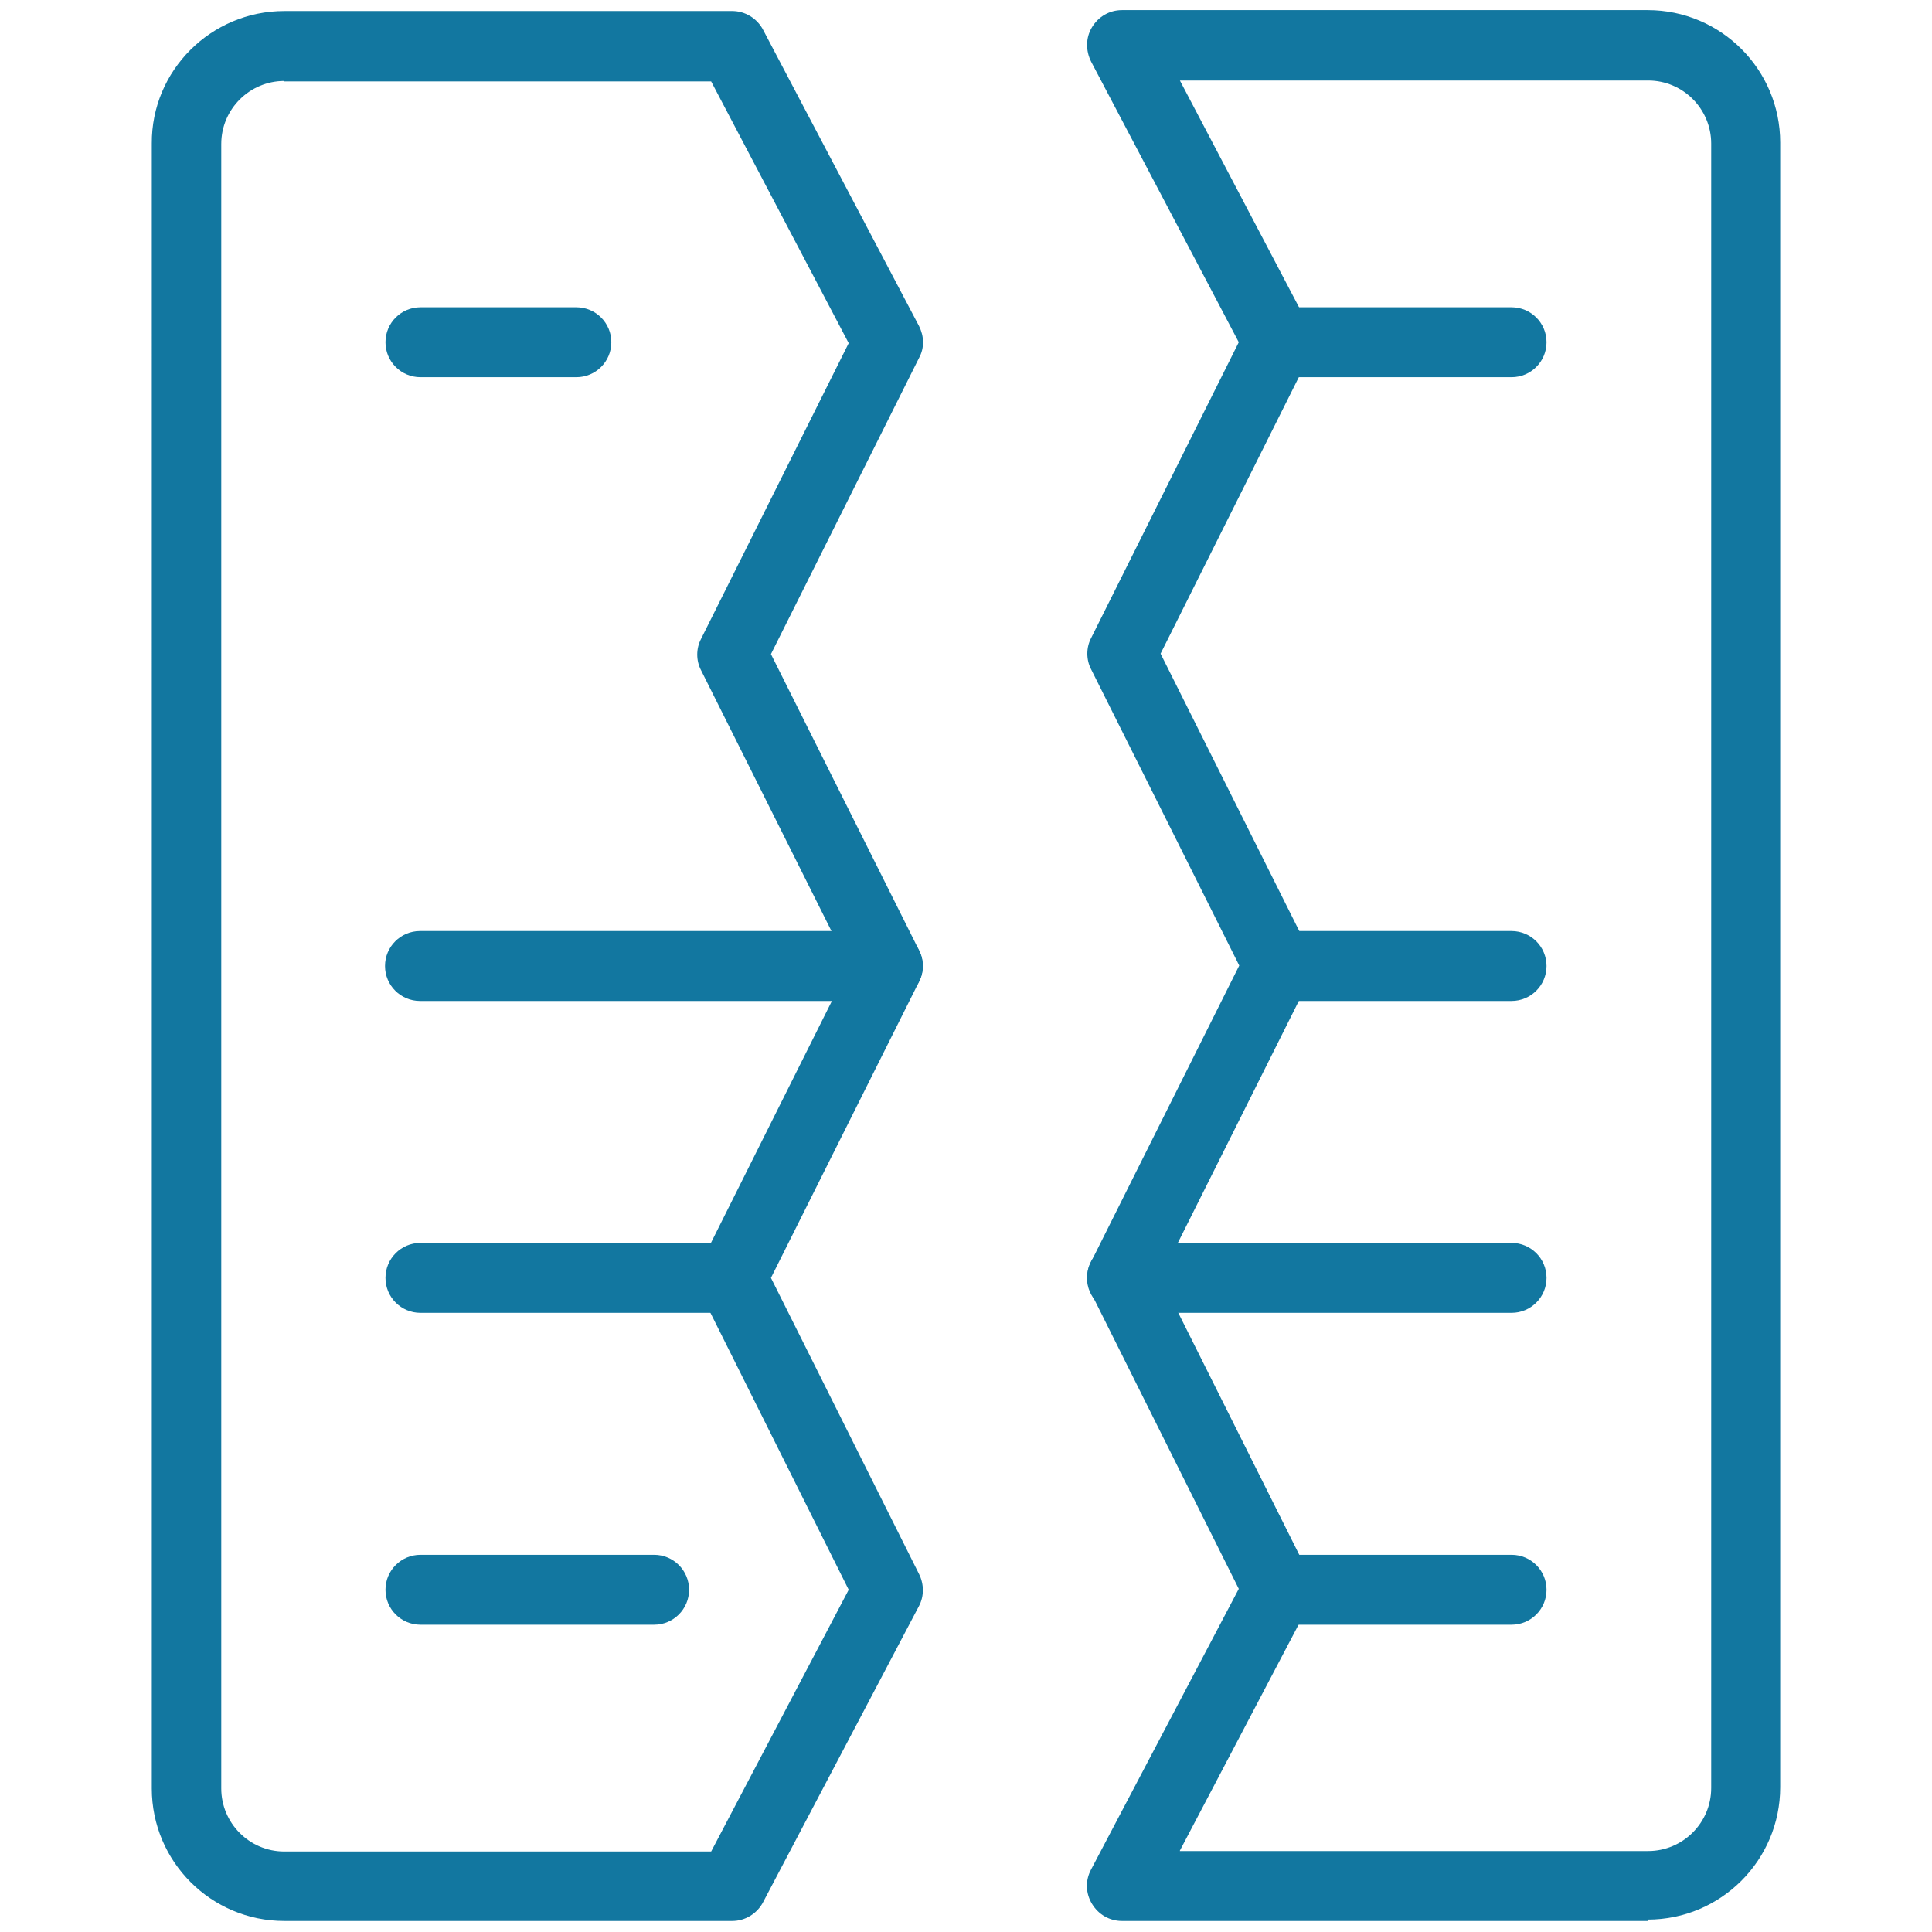
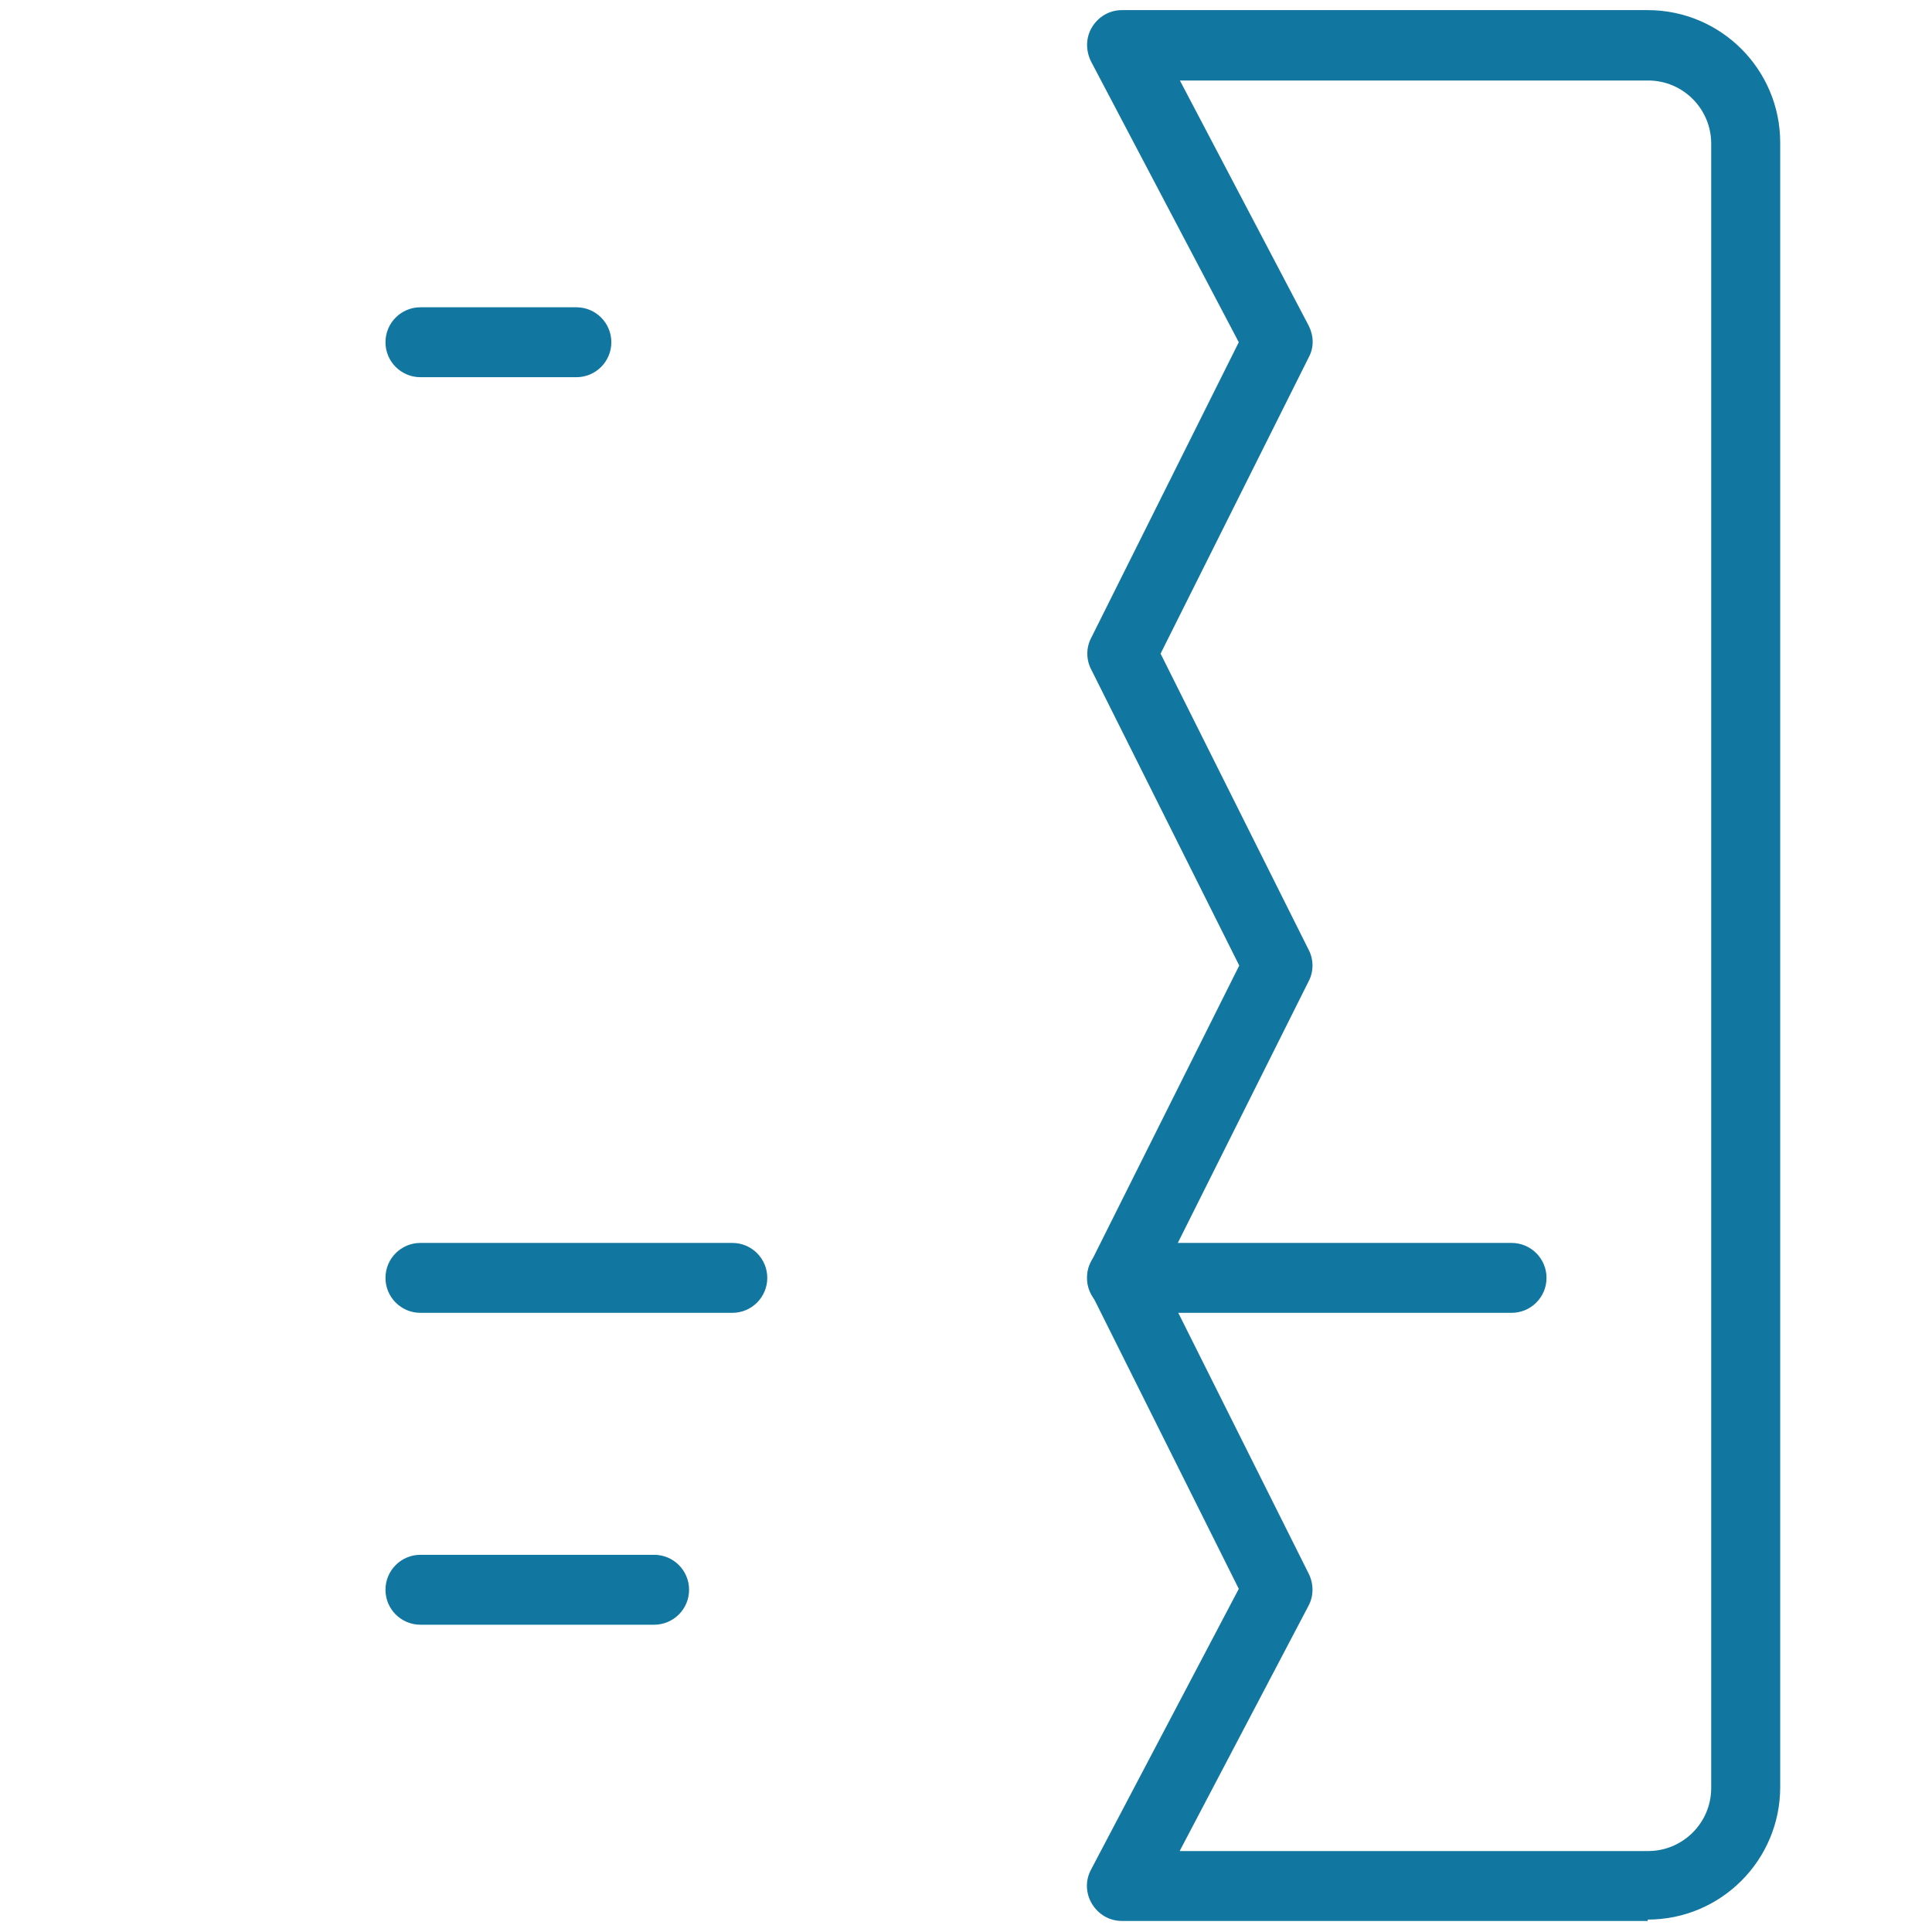
<svg xmlns="http://www.w3.org/2000/svg" id="Layer_1" data-name="Layer 1" viewBox="0 0 42 42">
  <defs>
    <style>
      .cls-1 {
        fill: #1277a0;
      }
    </style>
  </defs>
-   <path class="cls-1" d="M19.3,21.76h-10.17c-.42,0-.76-.34-.76-.76s.34-.76.76-.76h10.17c.42,0,.76.34.76.76s-.34.76-.76.76Z" />
-   <path class="cls-1" d="M32.86,21.76h-5.08c-.42,0-.76-.34-.76-.76s.34-.76.76-.76h5.08c.42,0,.76.34.76.76s-.34.76-.76.76Z" />
  <path class="cls-1" d="M15.92,28.54h-6.78c-.42,0-.76-.34-.76-.76s.34-.76.76-.76h6.78c.42,0,.76.34.76.76s-.34.76-.76.76Z" />
  <path class="cls-1" d="M32.86,28.54h-8.47c-.42,0-.76-.34-.76-.76s.34-.76.76-.76h8.47c.42,0,.76.34.76.76s-.34.76-.76.76Z" />
  <path class="cls-1" d="M14.22,35.32h-5.08c-.42,0-.76-.34-.76-.76s.34-.76.76-.76h5.08c.42,0,.76.34.76.76s-.34.76-.76.76Z" />
-   <path class="cls-1" d="M32.86,8.2h-5.08c-.42,0-.76-.34-.76-.76s.34-.76.76-.76h5.08c.42,0,.76.34.76.76s-.34.76-.76.76Z" />
-   <path class="cls-1" d="M15.92,41.76H6.18c-1.59,0-2.88-1.29-2.88-2.88V3.12C3.29,1.53,4.59.24,6.18.24h9.74c.28,0,.54.16.67.41l3.39,6.44c.11.22.12.47,0,.69l-3.22,6.44,3.22,6.44c.11.21.11.47,0,.68l-3.22,6.44,3.22,6.44c.11.22.11.48,0,.69l-3.39,6.44c-.13.25-.39.41-.67.41ZM6.18,1.76c-.75,0-1.37.61-1.37,1.37v35.75c0,.75.61,1.37,1.37,1.37h9.28l2.99-5.69-3.21-6.43c-.11-.21-.11-.47,0-.68l3.22-6.44-3.22-6.44c-.11-.21-.11-.47,0-.68l3.21-6.43-2.99-5.69H6.18Z" />
  <path class="cls-1" d="M35.82,41.76h-11.43c-.27,0-.51-.14-.65-.37-.14-.23-.15-.51-.02-.75l3.21-6.1-3.21-6.43c-.11-.21-.11-.47,0-.68l3.22-6.44-3.22-6.44c-.11-.21-.11-.47,0-.68l3.21-6.43-3.21-6.1c-.12-.24-.12-.52.02-.75.14-.23.38-.37.65-.37h11.43c1.59,0,2.88,1.29,2.88,2.88v35.75c0,1.59-1.29,2.88-2.88,2.88ZM25.65,40.24h10.18c.75,0,1.37-.61,1.37-1.37V3.12c0-.75-.61-1.37-1.37-1.37h-10.18l2.8,5.33c.11.22.12.47,0,.69l-3.22,6.44,3.22,6.44c.11.21.11.47,0,.68l-3.22,6.44,3.22,6.44c.11.22.11.48,0,.69l-2.8,5.33Z" />
  <path class="cls-1" d="M12.53,8.2h-3.39c-.42,0-.76-.34-.76-.76s.34-.76.76-.76h3.39c.42,0,.76.34.76.76s-.34.76-.76.76Z" />
-   <path class="cls-1" d="M32.86,35.32h-5.08c-.42,0-.76-.34-.76-.76s.34-.76.76-.76h5.08c.42,0,.76.34.76.76s-.34.76-.76.76Z" />
</svg>